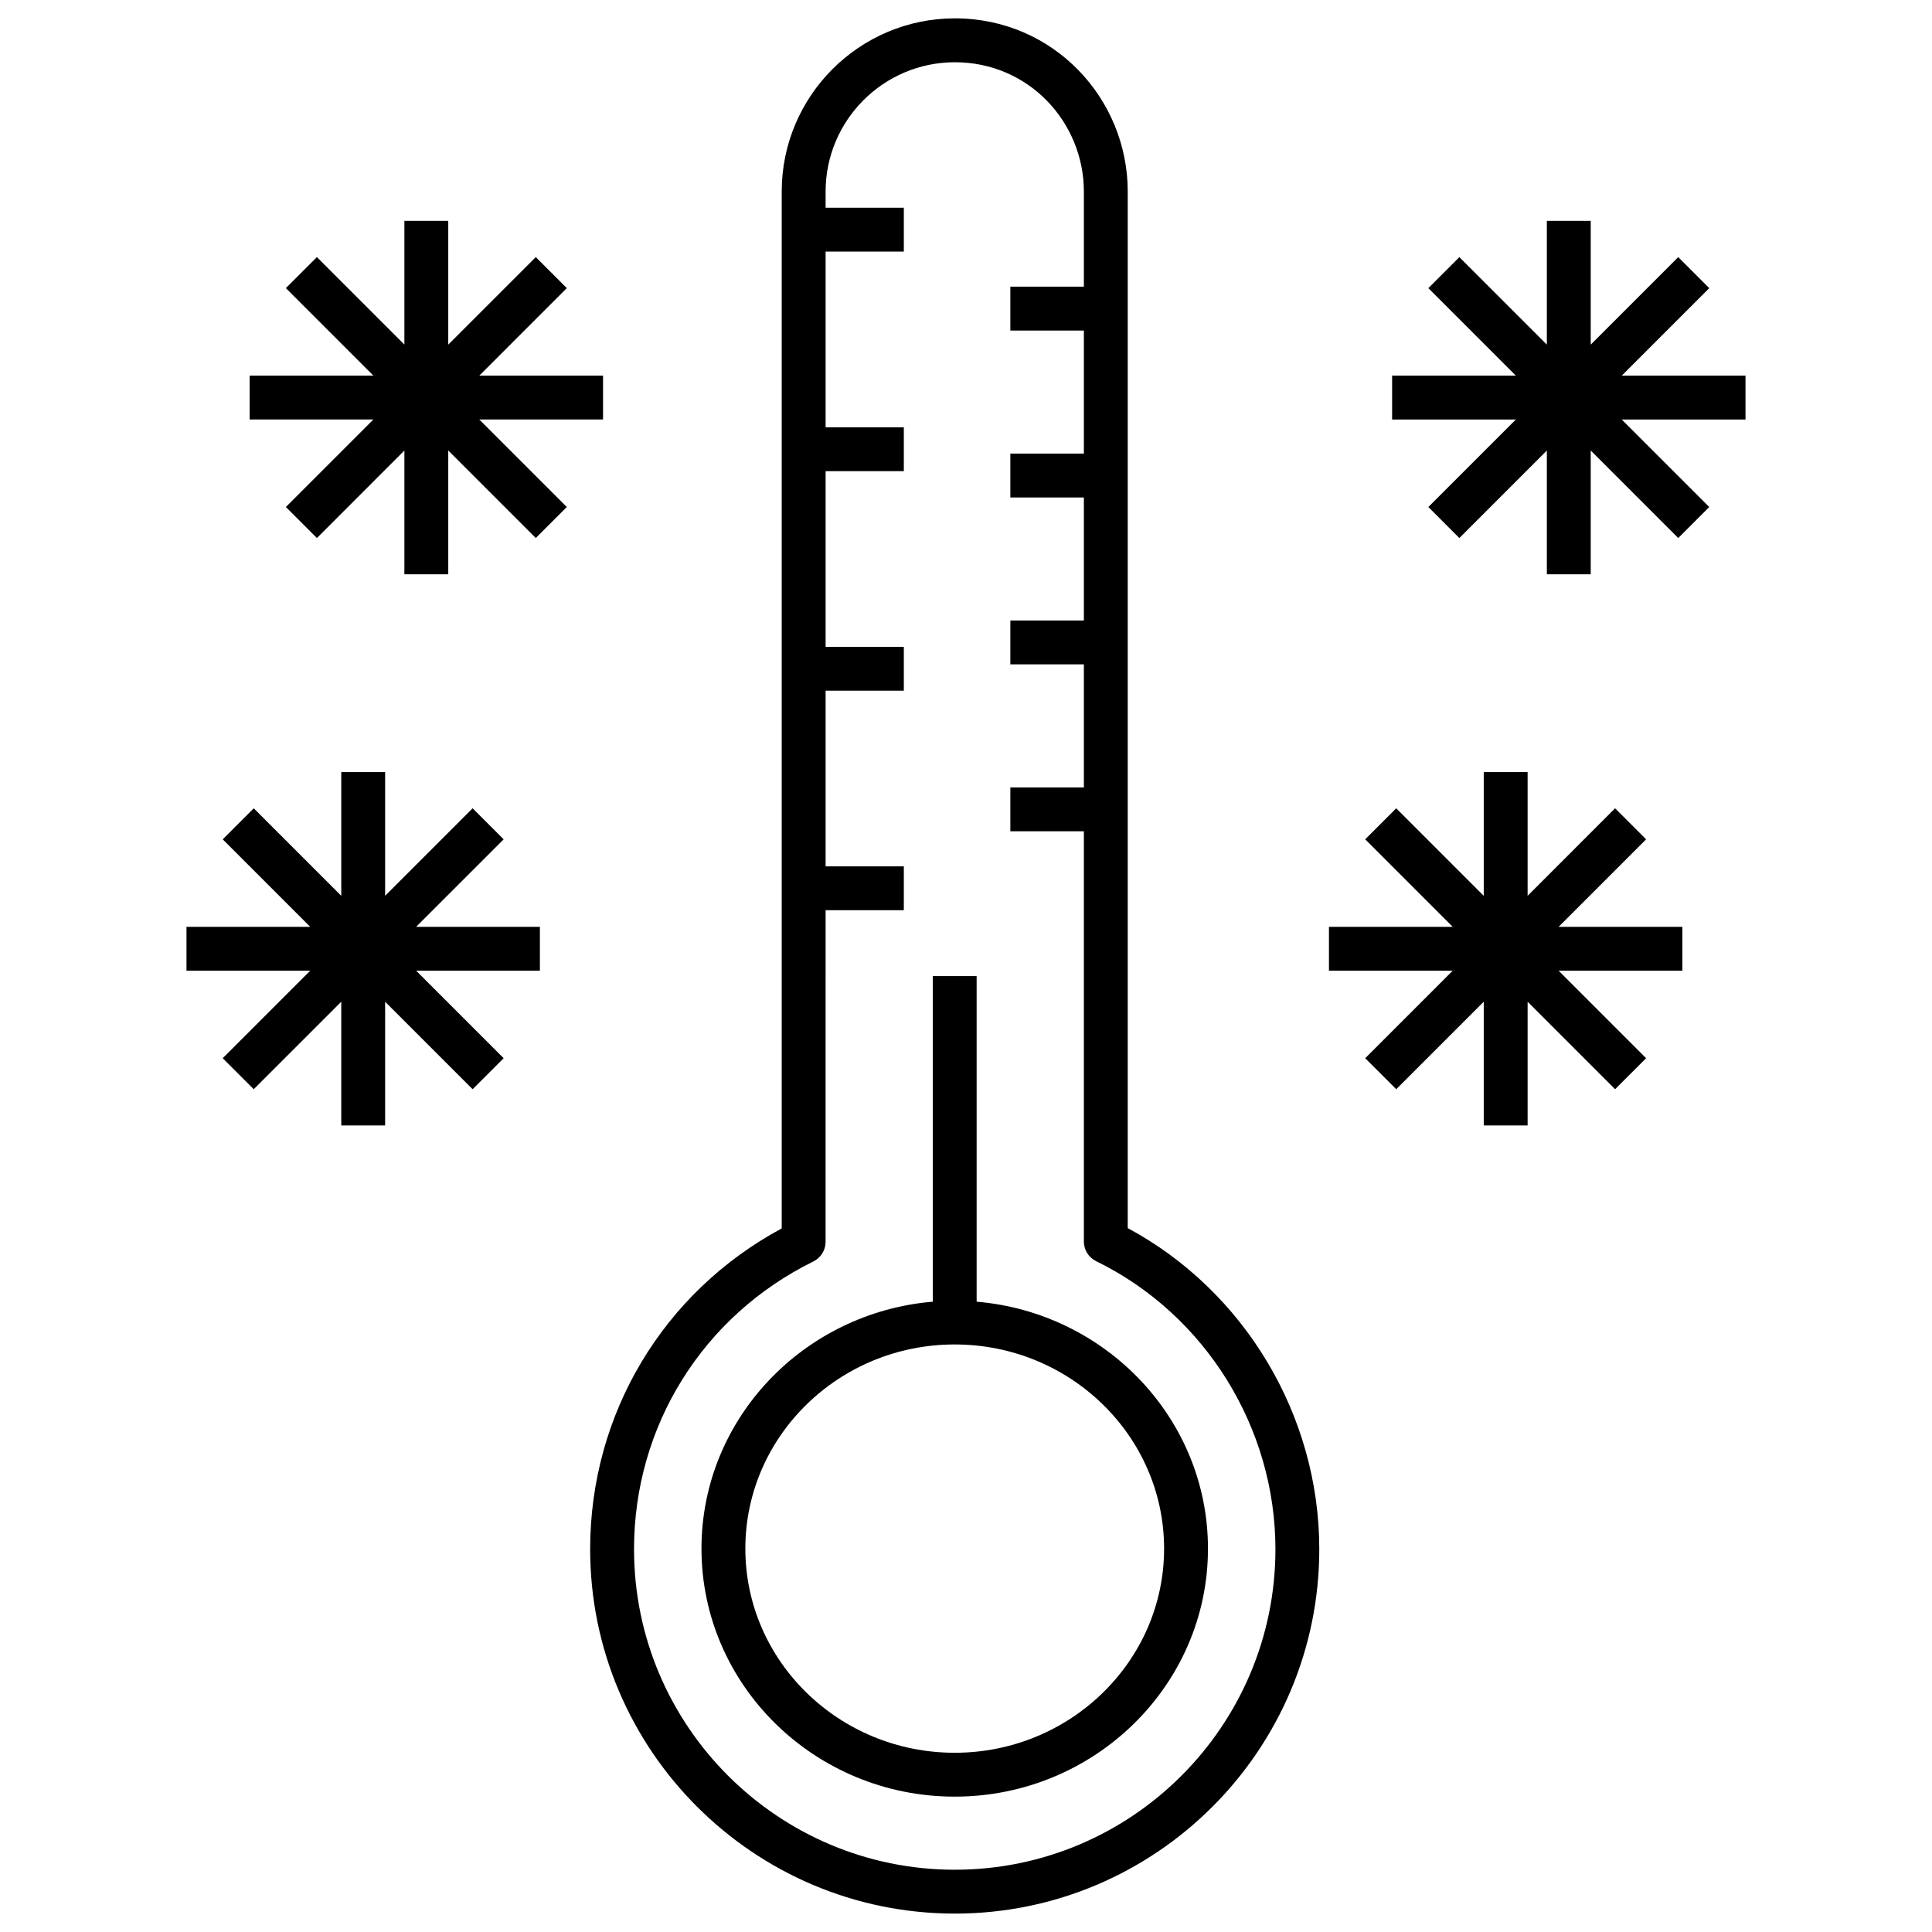
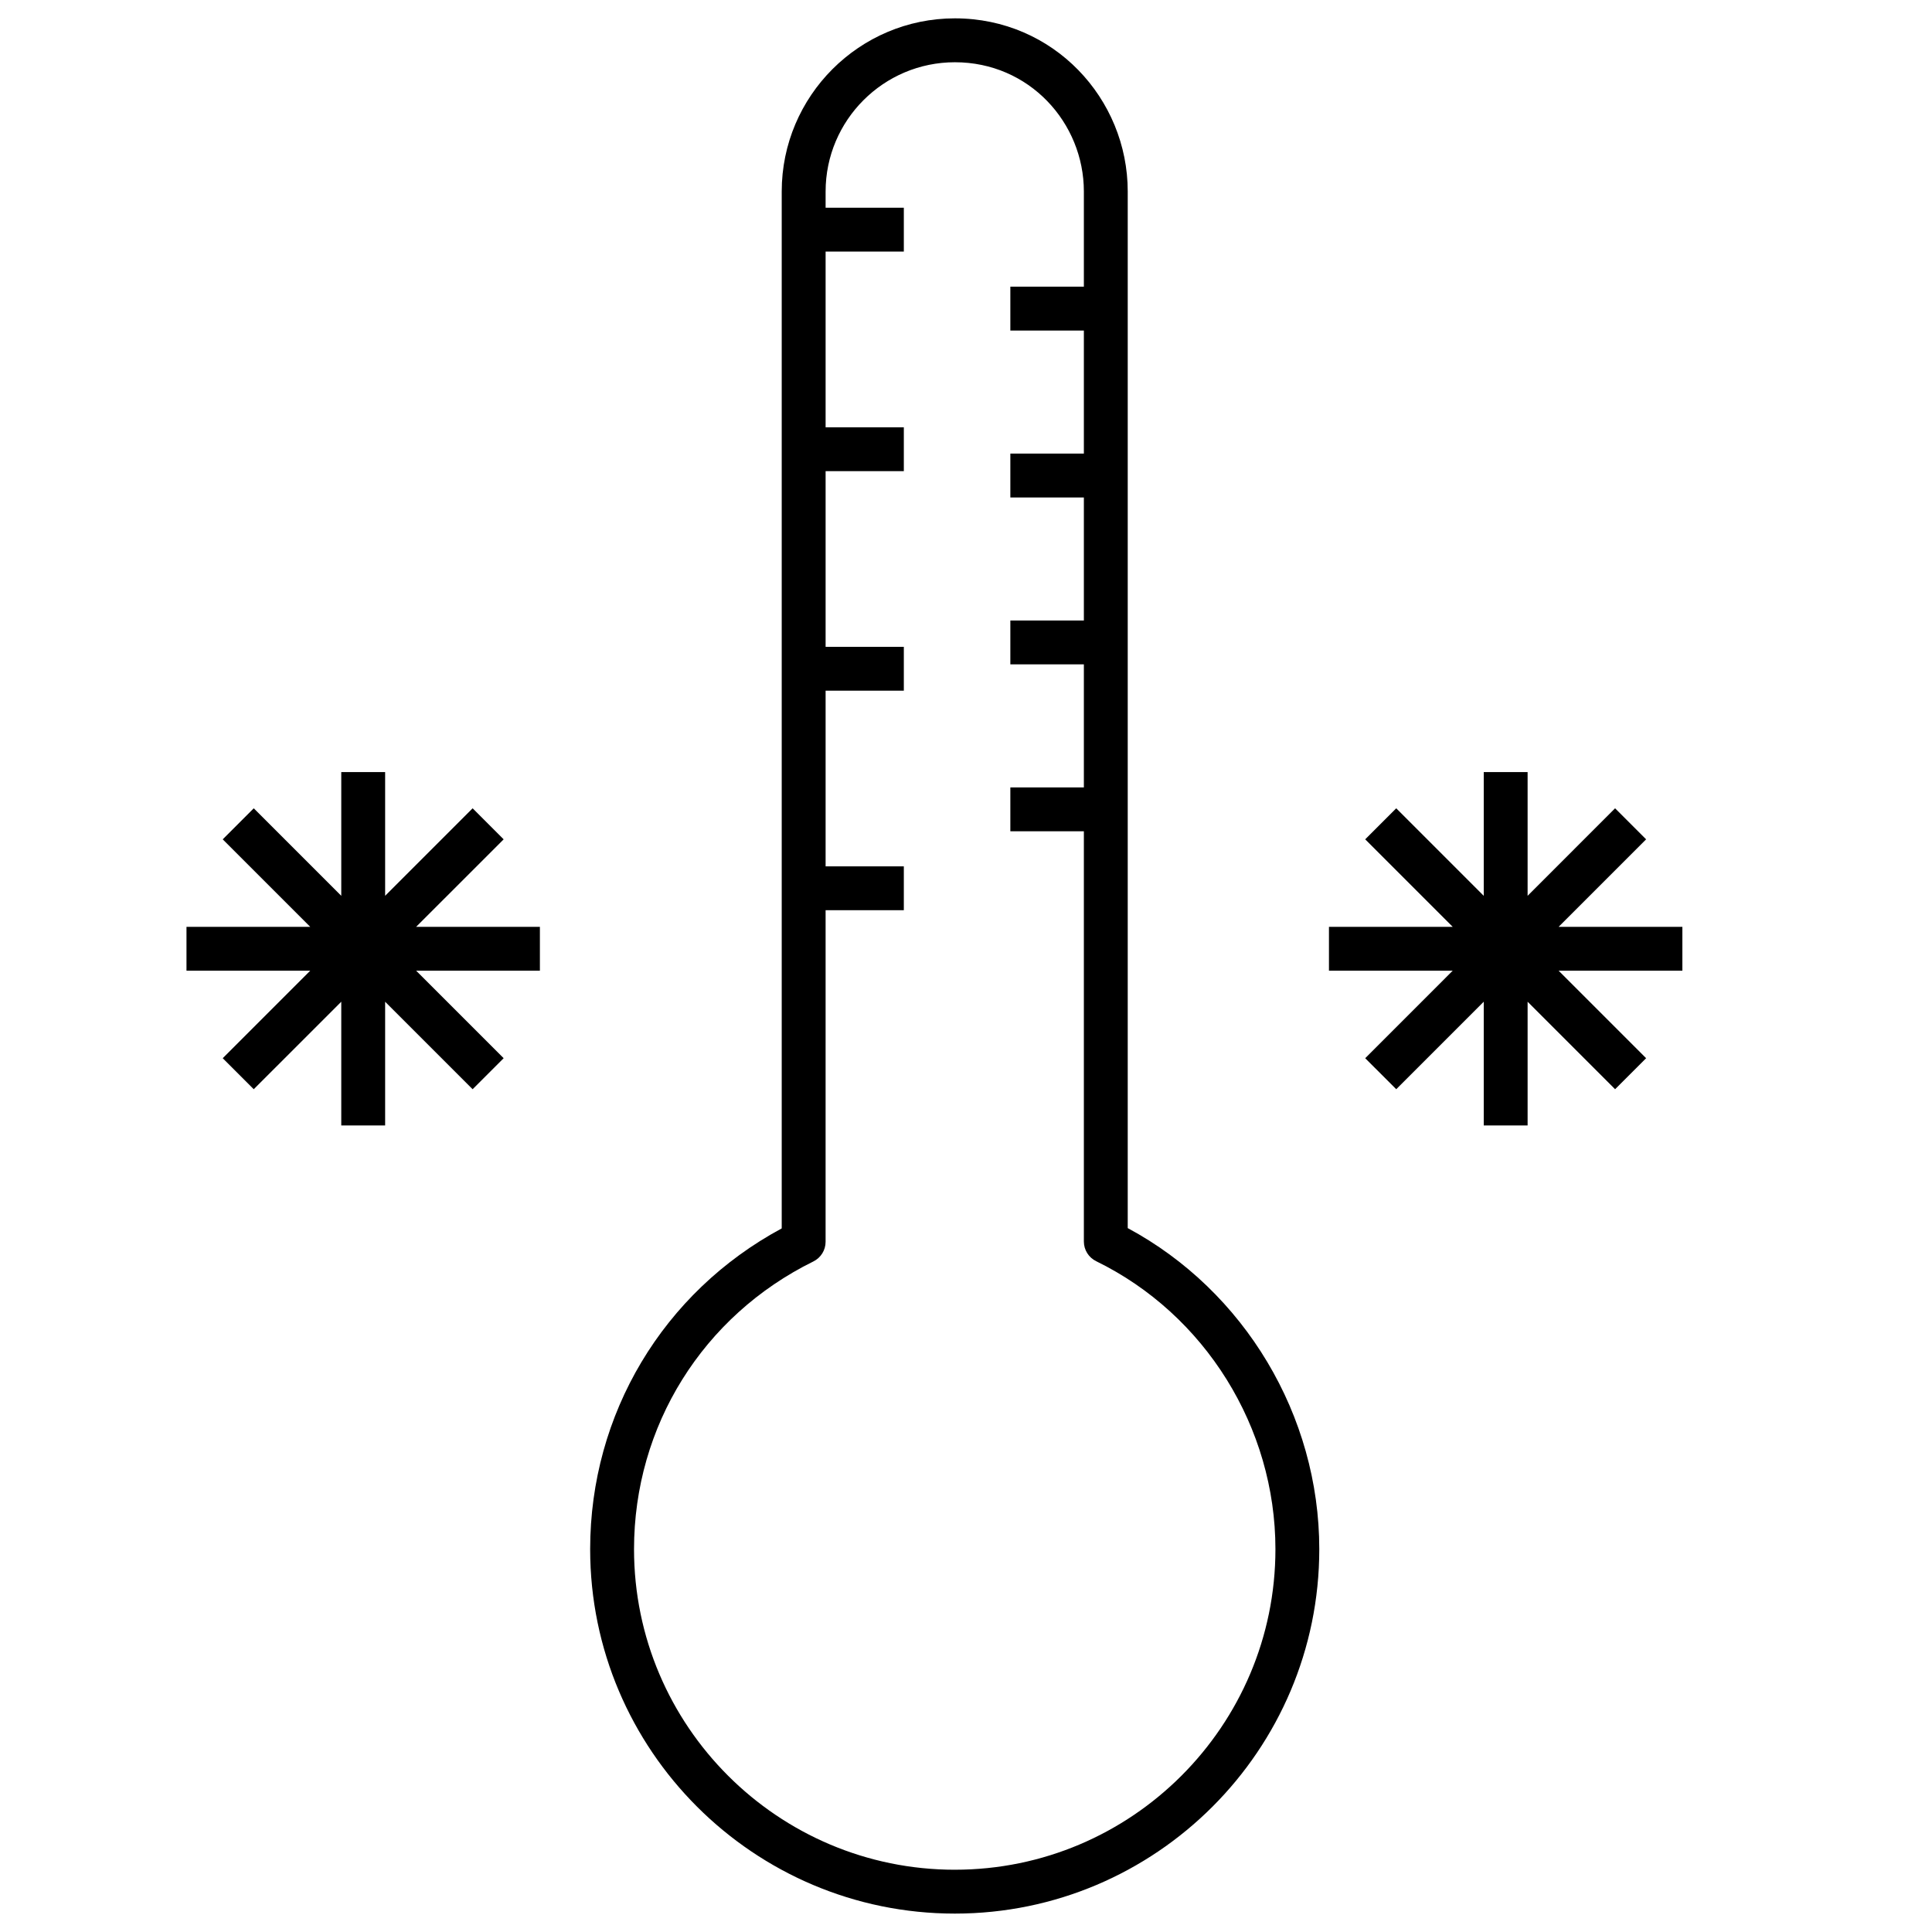
<svg xmlns="http://www.w3.org/2000/svg" width="800px" height="800px" version="1.1" viewBox="144 144 512 512">
  <defs>
    <clipPath id="a">
      <path d="m300 148.09h194v503.81h-194z" />
    </clipPath>
  </defs>
-   <path d="m219.76 278.36 8.223 8.223 23.184-23.188v32.793h11.625v-32.801l23.195 23.195 8.219-8.223-23.188-23.188h32.793v-11.625h-32.793l23.188-23.191-8.219-8.219-23.195 23.191v-32.797h-11.625v32.789l-23.184-23.184-8.223 8.219 23.191 23.191h-32.797v11.625h32.797z" />
  <path d="m234.44 442.26h11.625v-32.789l23.184 23.184 8.223-8.219-23.191-23.191h32.797v-11.625h-32.797l23.191-23.188-8.223-8.223-23.184 23.188v-32.793h-11.625v32.801l-23.195-23.195-8.219 8.223 23.188 23.188h-32.793v11.625h32.793l-23.188 23.191 8.219 8.219 23.195-23.191z" />
-   <path d="m596.97 220.36-8.219-8.219-23.191 23.191v-32.797h-11.629v32.789l-23.184-23.184-8.219 8.219 23.188 23.191h-32.793v11.625h32.793l-23.188 23.188 8.219 8.223 23.184-23.188v32.793h11.629v-32.801l23.191 23.195 8.219-8.223-23.188-23.188h32.793v-11.625h-32.793z" />
  <path d="m580.24 366.43-8.223-8.223-23.184 23.188v-32.793h-11.625v32.801l-23.191-23.195-8.223 8.223 23.188 23.188h-32.793v11.625h32.793l-23.188 23.191 8.223 8.219 23.191-23.191v32.797h11.625v-32.789l23.184 23.184 8.223-8.219-23.188-23.191h32.793v-11.625h-32.793z" />
  <g clip-path="url(#a)">
    <path d="m442.86 469.46v-274.71c0-24.633-19.66-45.887-45.809-45.887-25.305 0-45.887 20.586-45.887 45.887v274.79c-31.414 16.918-50.766 49.164-50.766 85.008 0 53.254 43.355 96.574 96.652 96.574 53.25 0 96.574-43.324 96.574-96.574 0-35.449-19.809-68.449-50.766-85.09zm-45.809 170.04c-46.883 0-85.027-38.105-85.027-84.949 0-32.602 18.211-61.816 47.52-76.25 1.992-0.977 3.246-3 3.246-5.215l0.004-87.867h20.73v-11.625h-20.73v-46.555h20.73v-11.625h-20.73v-46.555h20.73v-11.625h-20.73v-46.559h20.73v-11.625h-20.73v-4.297c0-18.891 15.367-34.258 34.258-34.258 19.668 0 34.184 15.992 34.184 34.258v25.215h-19.484v11.625h19.484v32.613h-19.484v11.625h19.484v32.609h-19.484v11.625h19.484v32.609h-19.484v11.625h19.484v108.71c0 2.223 1.266 4.25 3.262 5.223 28.863 14.094 47.504 44.051 47.504 76.316 0 46.844-38.109 84.949-84.949 84.949z" />
  </g>
-   <path d="m402.82 488.96v-86.285h-11.625v86.285c-34.289 2.902-61.297 31.117-61.297 65.438 0 36.242 30.102 65.727 67.109 65.727 37.008 0 67.117-29.484 67.117-65.727 0-34.316-27.012-62.535-61.305-65.438zm-5.812 119.54c-30.594 0-55.484-24.27-55.484-54.102s24.887-54.102 55.484-54.102c30.594 0 55.488 24.27 55.488 54.102 0.004 29.832-24.895 54.102-55.488 54.102z" />
</svg>